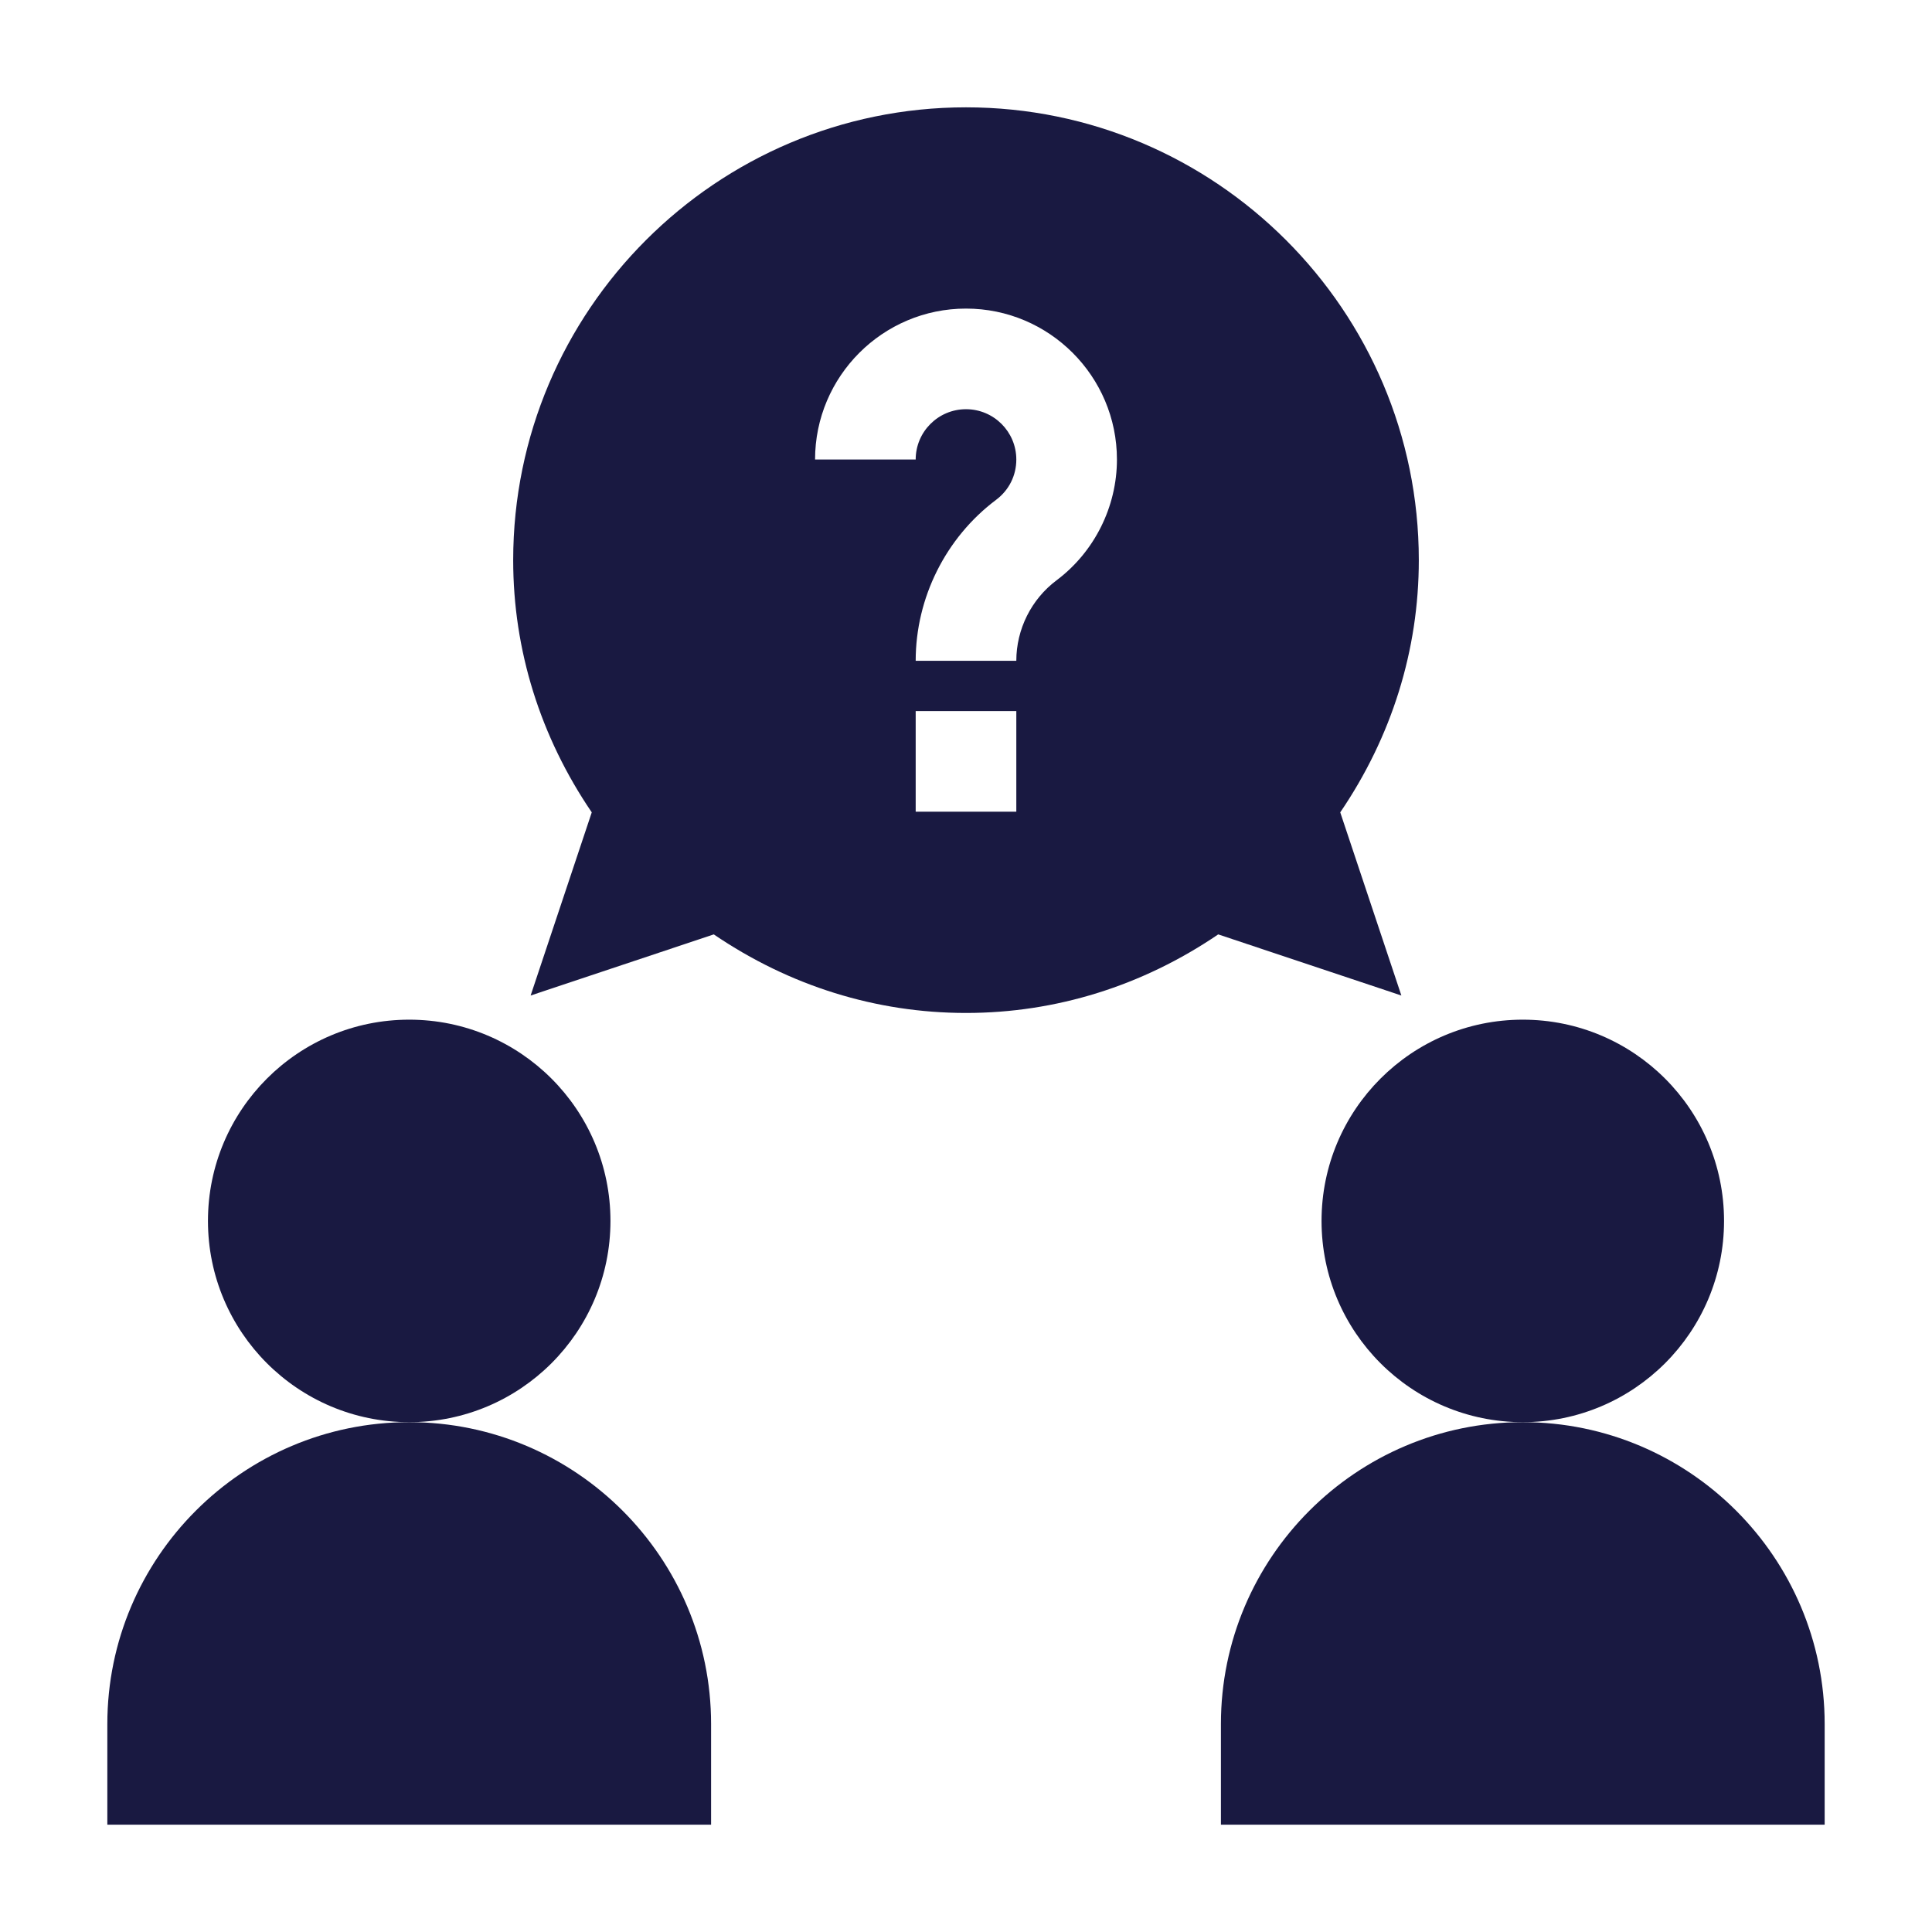
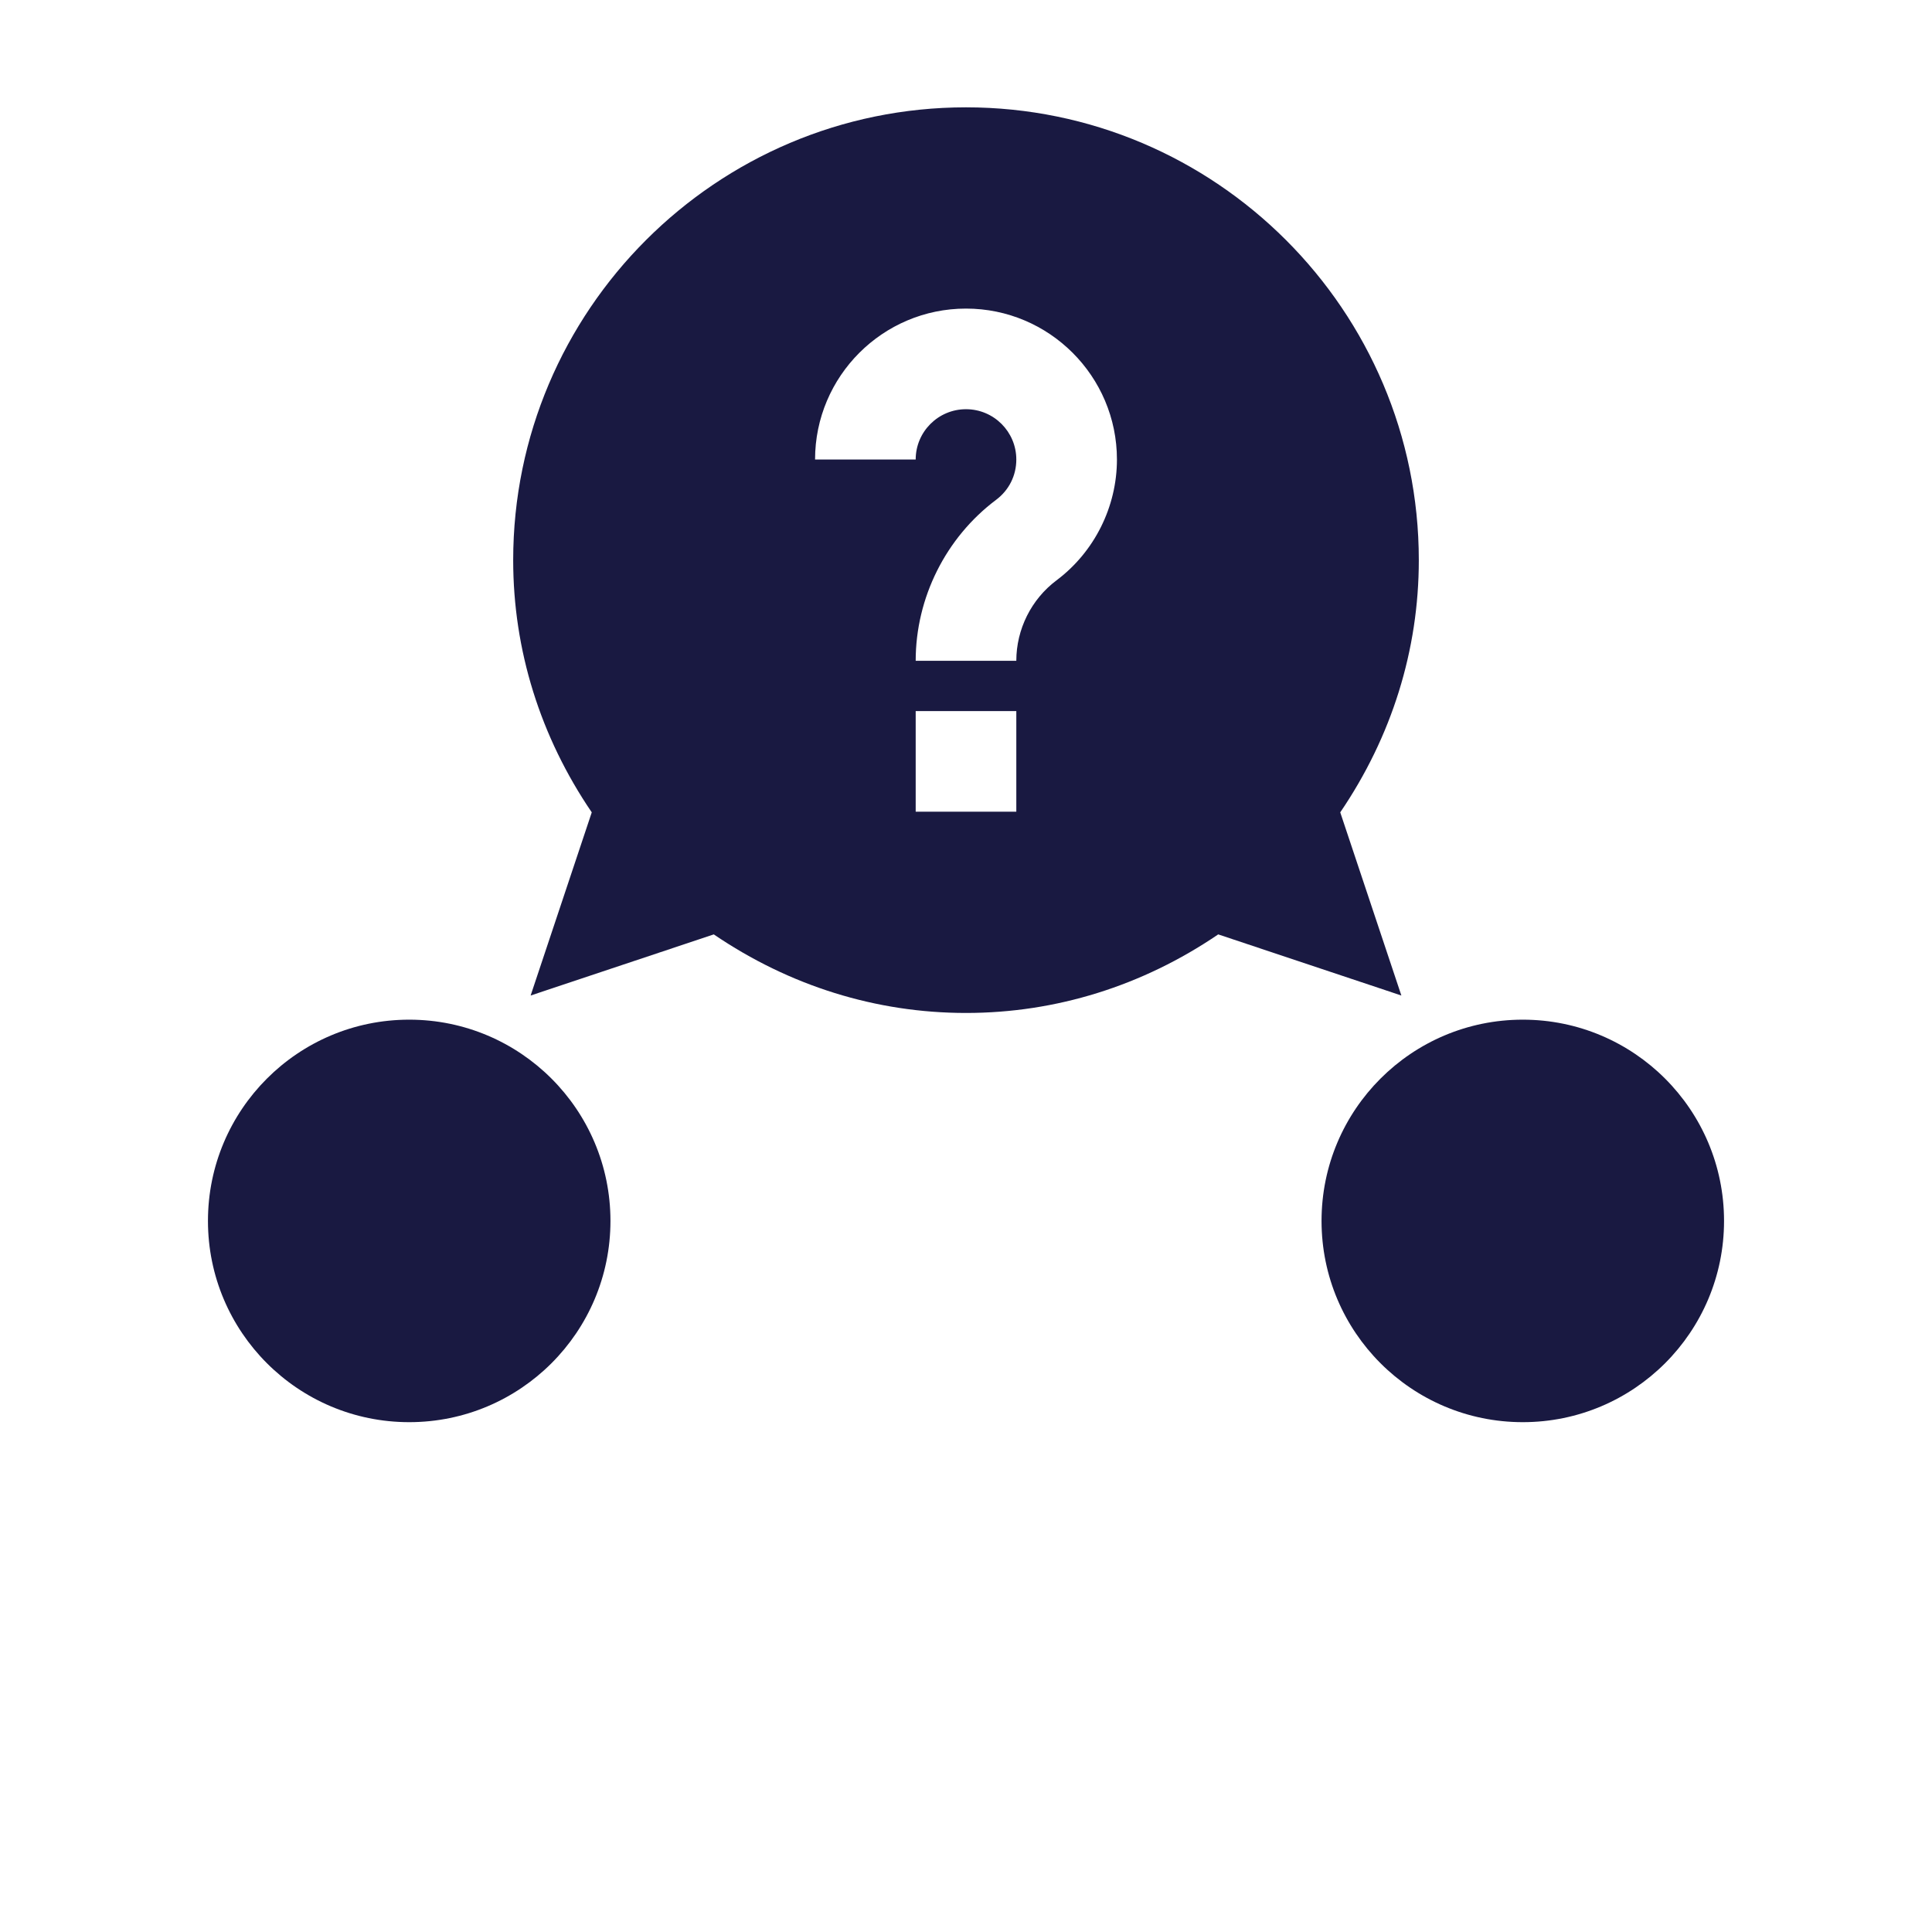
<svg xmlns="http://www.w3.org/2000/svg" width="72" height="72" viewBox="0 0 72 72" fill="none">
  <path d="M15.25 53C19.392 53 22.75 49.642 22.75 45.5C22.75 41.358 19.392 38 15.25 38C11.108 38 7.75 41.358 7.75 45.5C7.75 49.642 11.108 53 15.25 53Z" fill="#191941" />
-   <path d="M26.5 64.25C26.5 58.046 21.454 53 15.25 53C9.046 53 4 58.046 4 64.25V68H26.5V64.25Z" fill="#191941" />
  <path d="M56.75 53C60.892 53 64.25 49.642 64.25 45.5C64.25 41.358 60.892 38 56.75 38C52.608 38 49.25 41.358 49.25 45.5C49.25 49.642 52.608 53 56.75 53Z" fill="#191941" />
-   <path d="M56.75 53C50.546 53 45.5 58.046 45.5 64.25V68H68V64.25C68 58.046 62.954 53 56.75 53Z" fill="#191941" />
  <path d="M22.053 30.274L19.775 37.1L26.601 34.822C29.421 36.741 32.649 37.75 36 37.75C39.351 37.75 42.579 36.741 45.399 34.822L52.225 37.1L49.947 30.274C51.866 27.454 52.875 24.226 52.875 20.875C52.875 11.57 45.305 4 36 4C26.695 4 19.125 11.57 19.125 20.875C19.125 24.226 20.134 27.454 22.053 30.274ZM37.875 30.25H34.125V26.5H37.875V30.25ZM36 11.5C39.102 11.5 41.625 14.023 41.625 17.125C41.625 18.888 40.783 20.571 39.373 21.628C38.435 22.331 37.875 23.451 37.875 24.625H34.125C34.125 22.278 35.246 20.035 37.122 18.627C37.602 18.268 37.875 17.722 37.875 17.125C37.875 16.09 37.035 15.25 36 15.25C34.965 15.25 34.125 16.09 34.125 17.125H30.375C30.375 14.023 32.898 11.5 36 11.5Z" fill="#191941" />
</svg>